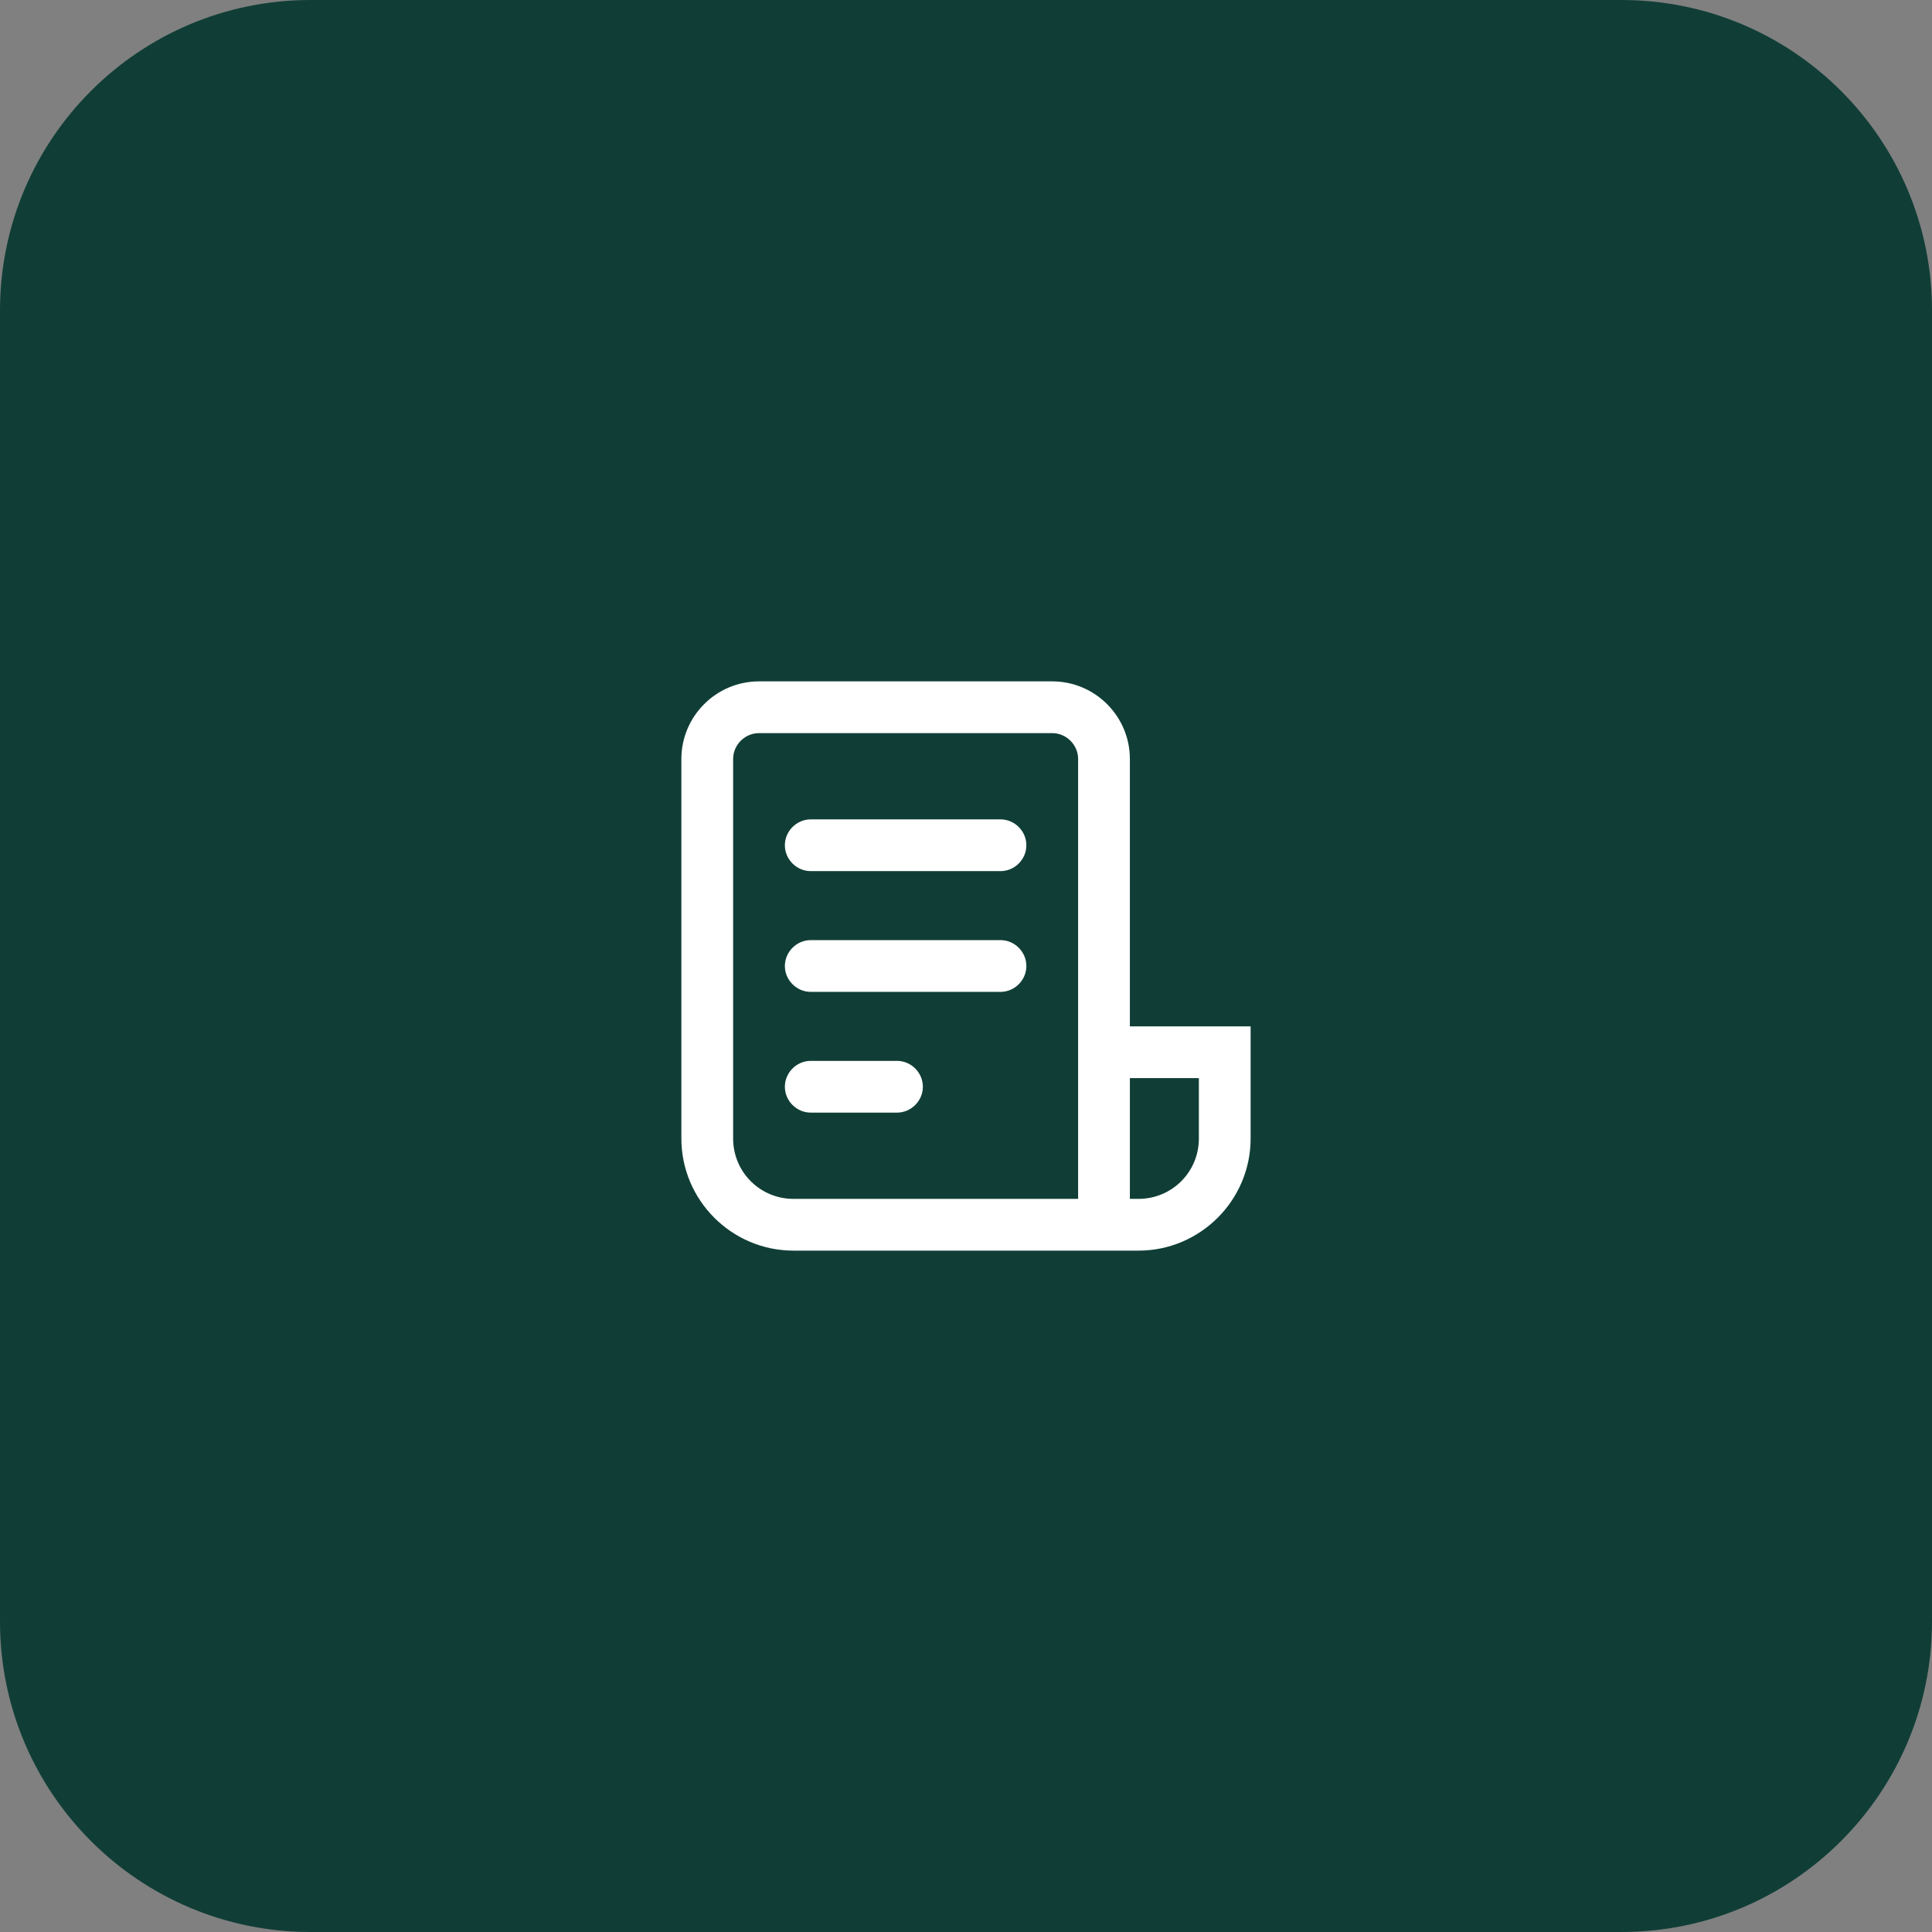
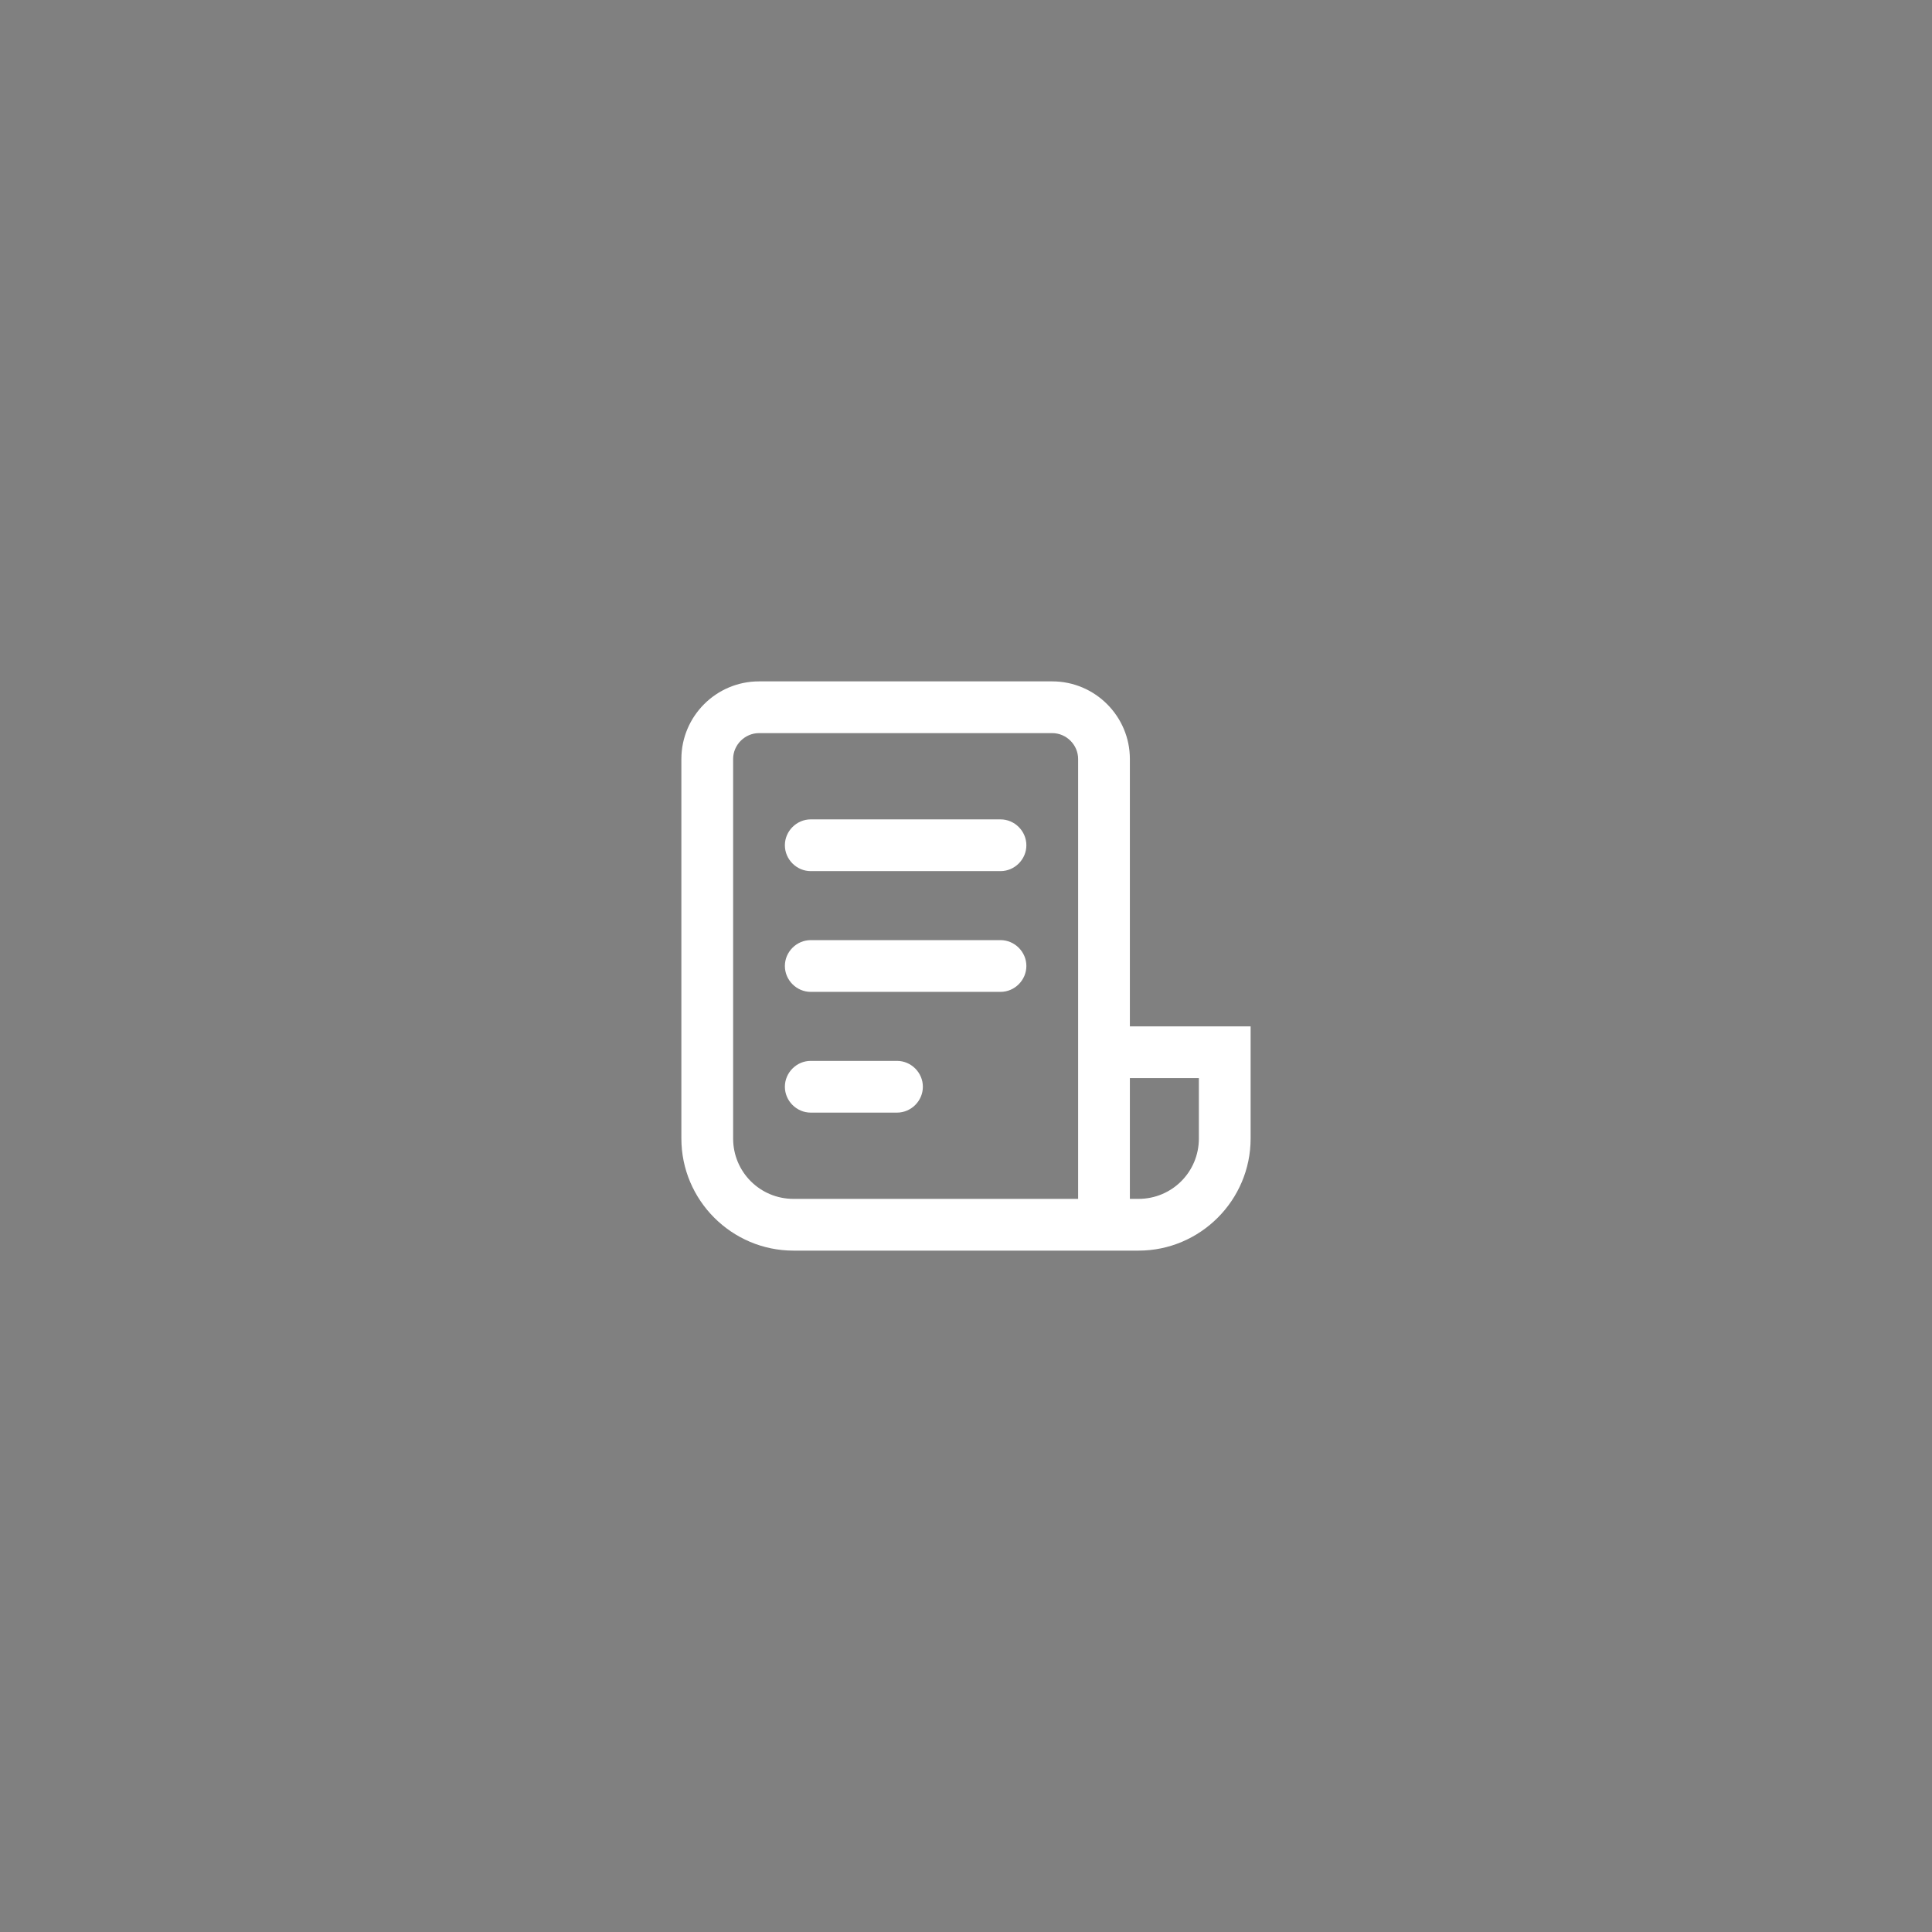
<svg xmlns="http://www.w3.org/2000/svg" viewBox="0 0 56 56">
  <rect x="0" y="0" width="56" height="56" fill="#808080" stroke="none" />
  <g id="BG">
-     <path d="M0,9C0,4.03,4.03,0,9,0h38c4.97,0,9,4.03,9,9v38c0,4.97-4.03,9-9,9H9C4.03,56,0,51.97,0,47V9Z" style="fill: #103e36;" />
-   </g>
+     </g>
  <g id="Icons">
    <path d="M19.75,22c0-1.24,1.01-2.25,2.25-2.25h8.5c1.24,0,2.25,1.01,2.25,2.25v7.75h3.5v3.25c0,1.79-1.46,3.25-3.25,3.25h-10c-1.79,0-3.25-1.46-3.25-3.25v-11ZM32.75,31.25v3.5h.25c.97,0,1.75-.78,1.75-1.75v-1.75h-2ZM31.25,34.75v-12.75c0-.41-.34-.75-.75-.75h-8.5c-.41,0-.75.34-.75.75v11c0,.97.78,1.75,1.75,1.75h8.25ZM22.75,24.5c0-.41.34-.75.75-.75h5.5c.41,0,.75.34.75.75s-.34.75-.75.75h-5.5c-.41,0-.75-.34-.75-.75ZM22.75,28c0-.41.34-.75.75-.75h5.5c.41,0,.75.34.75.75s-.34.75-.75.75h-5.5c-.41,0-.75-.34-.75-.75ZM22.75,31.5c0-.41.34-.75.75-.75h2.5c.41,0,.75.34.75.75s-.34.75-.75.75h-2.5c-.41,0-.75-.34-.75-.75Z" style="fill: #fff;" />
  </g>
</svg>